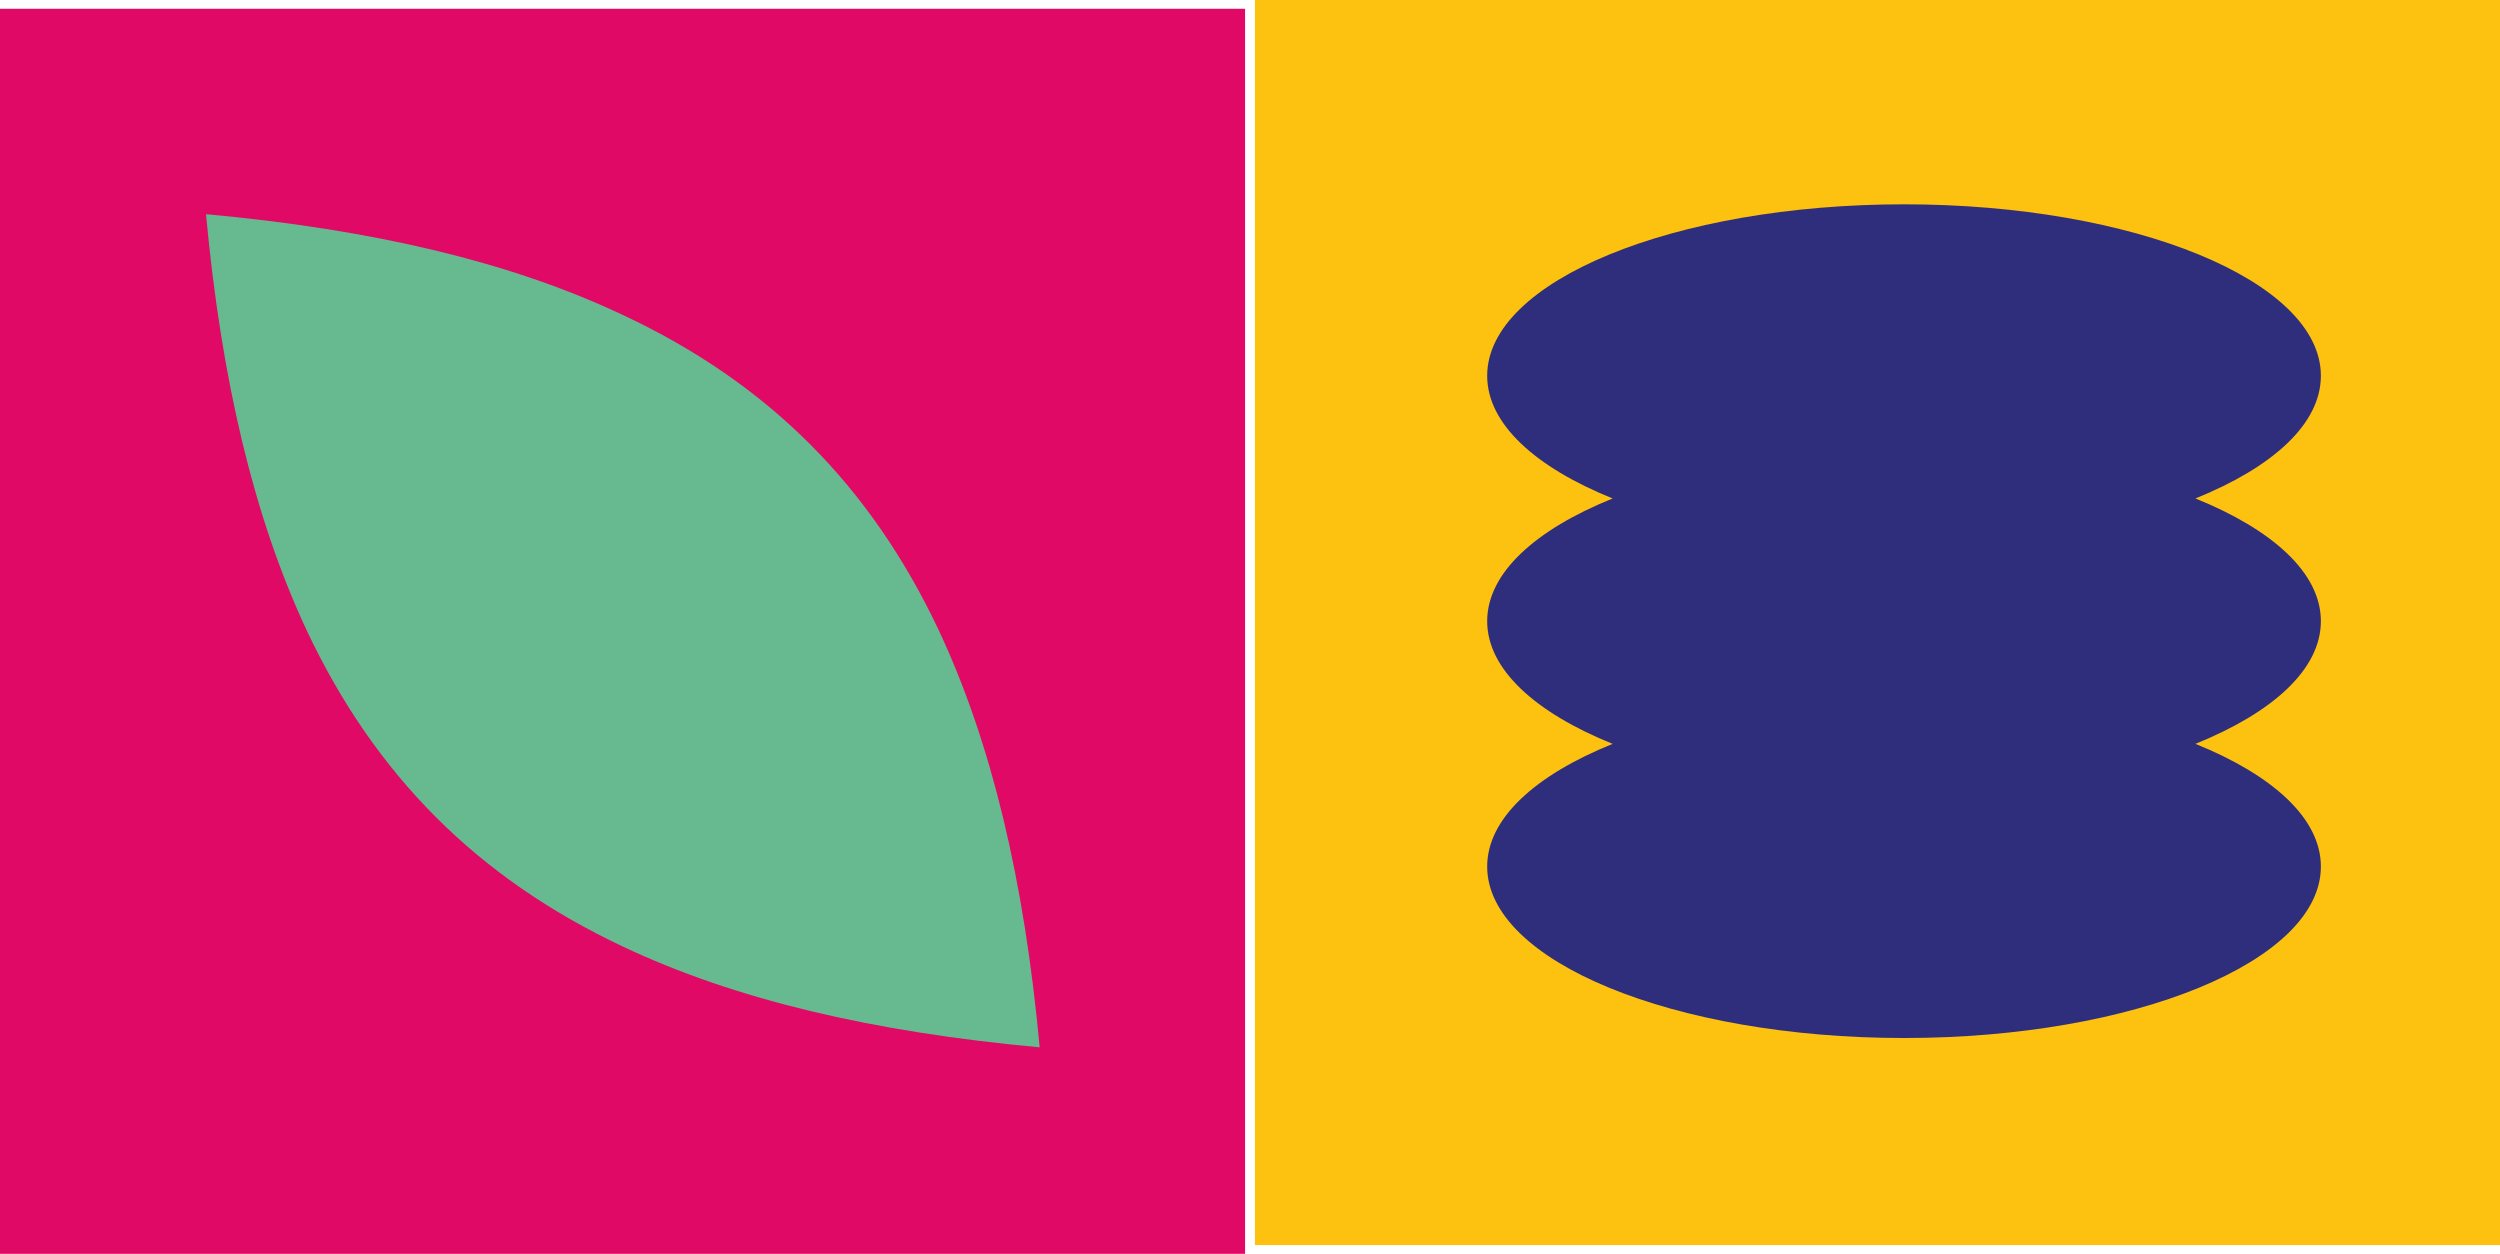
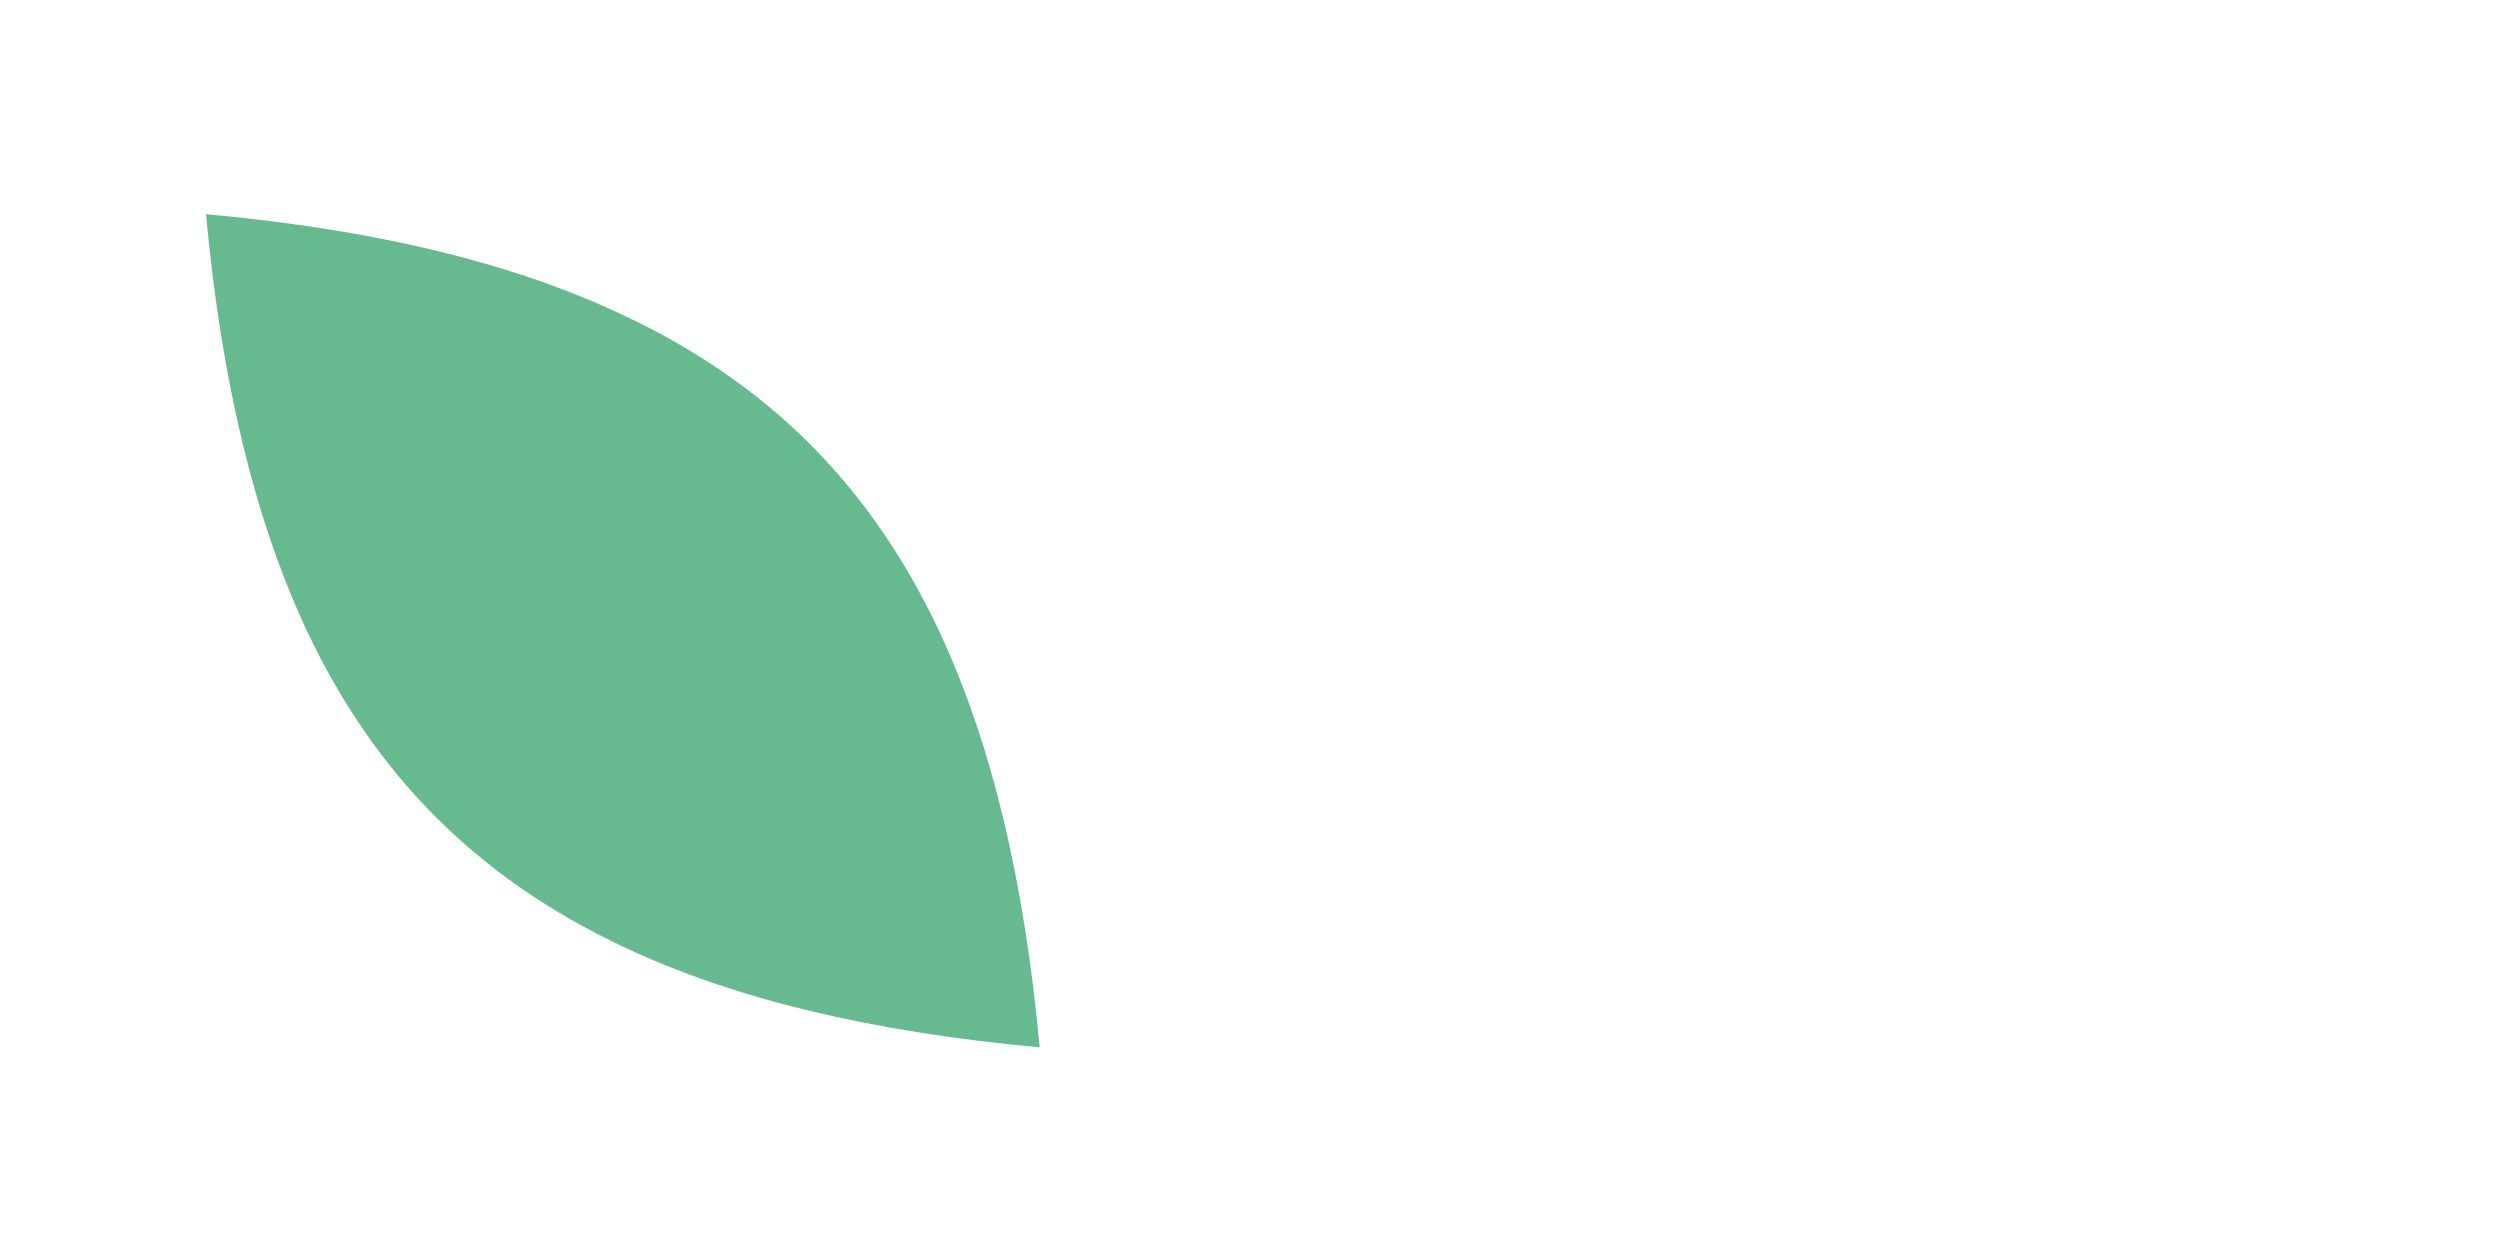
<svg xmlns="http://www.w3.org/2000/svg" id="Layer_2" data-name="Layer 2" viewBox="0 0 45.64 22.9">
  <defs>
    <style>      .cls-1 {        fill: #e00966;      }      .cls-2 {        fill: #fdc10f;      }      .cls-3 {        fill: #2e2e7d;      }      .cls-4 {        fill: #67ba8f;      }    </style>
  </defs>
  <g id="Layer_1-2" data-name="Layer 1">
    <g>
      <g>
-         <rect class="cls-2" x="22.9" width="22.73" height="22.73" transform="translate(68.54 22.73) rotate(180)" />
-         <path class="cls-3" d="M27.15,15.82c0-.88.88-1.67,2.29-2.24-1.41-.57-2.29-1.36-2.29-2.24s.88-1.67,2.29-2.24c-1.41-.57-2.29-1.36-2.29-2.24,0-1.73,3.41-3.13,7.61-3.13,4.2,0,7.61,1.4,7.61,3.13,0,.88-.88,1.67-2.29,2.24,1.41.57,2.29,1.36,2.29,2.24s-.88,1.67-2.29,2.24c1.41.57,2.29,1.36,2.29,2.24,0,1.73-3.41,3.13-7.61,3.13s-7.61-1.4-7.61-3.13Z" />
-       </g>
+         </g>
      <g>
-         <rect class="cls-1" x="0" y=".17" width="22.73" height="22.73" transform="translate(22.73 23.06) rotate(180)" />
-         <path class="cls-4" d="M3.76,3.9c.28,3.04.88,5.56,1.84,7.61,1.25,2.65,3.12,4.52,5.77,5.77,2.05.97,4.56,1.56,7.61,1.84-.28-3.05-.88-5.56-1.84-7.61-1.25-2.65-3.12-4.52-5.77-5.76-2.05-.97-4.56-1.56-7.61-1.84Z" />
+         <path class="cls-4" d="M3.76,3.9c.28,3.04.88,5.56,1.84,7.61,1.25,2.65,3.12,4.52,5.77,5.77,2.05.97,4.56,1.56,7.61,1.84-.28-3.05-.88-5.56-1.84-7.61-1.25-2.65-3.12-4.52-5.77-5.76-2.05-.97-4.56-1.56-7.61-1.84" />
      </g>
    </g>
  </g>
</svg>